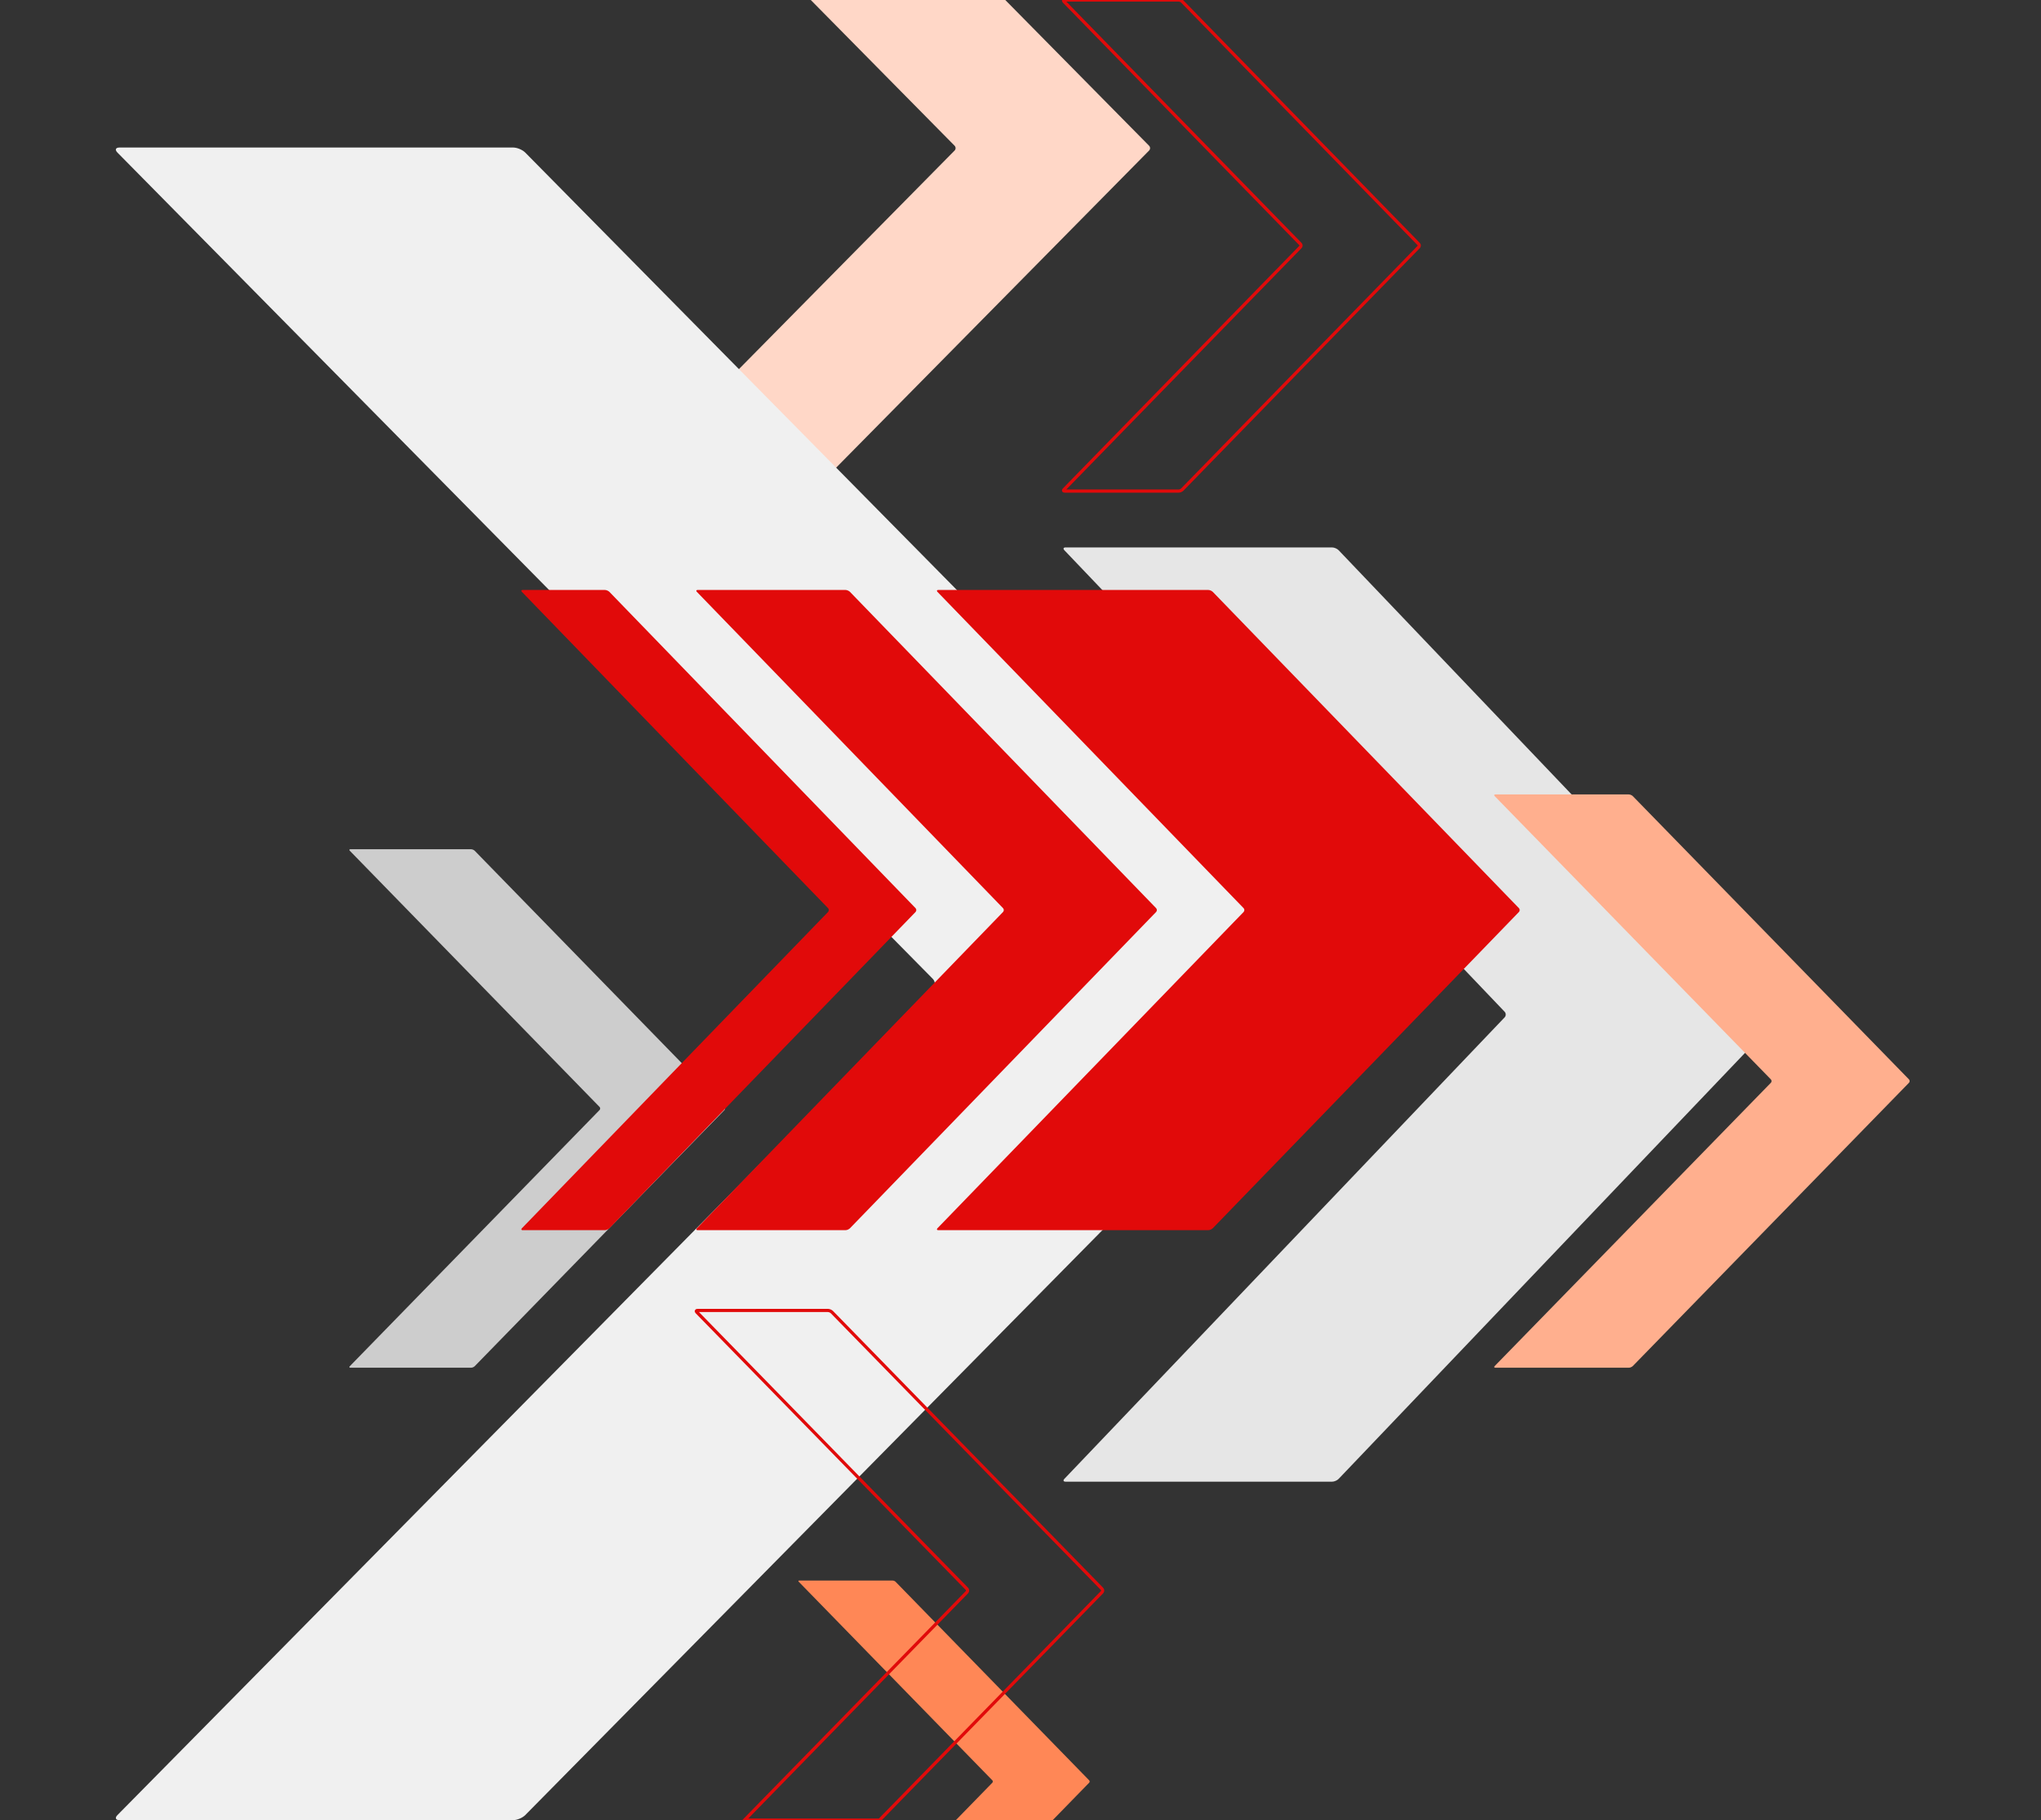
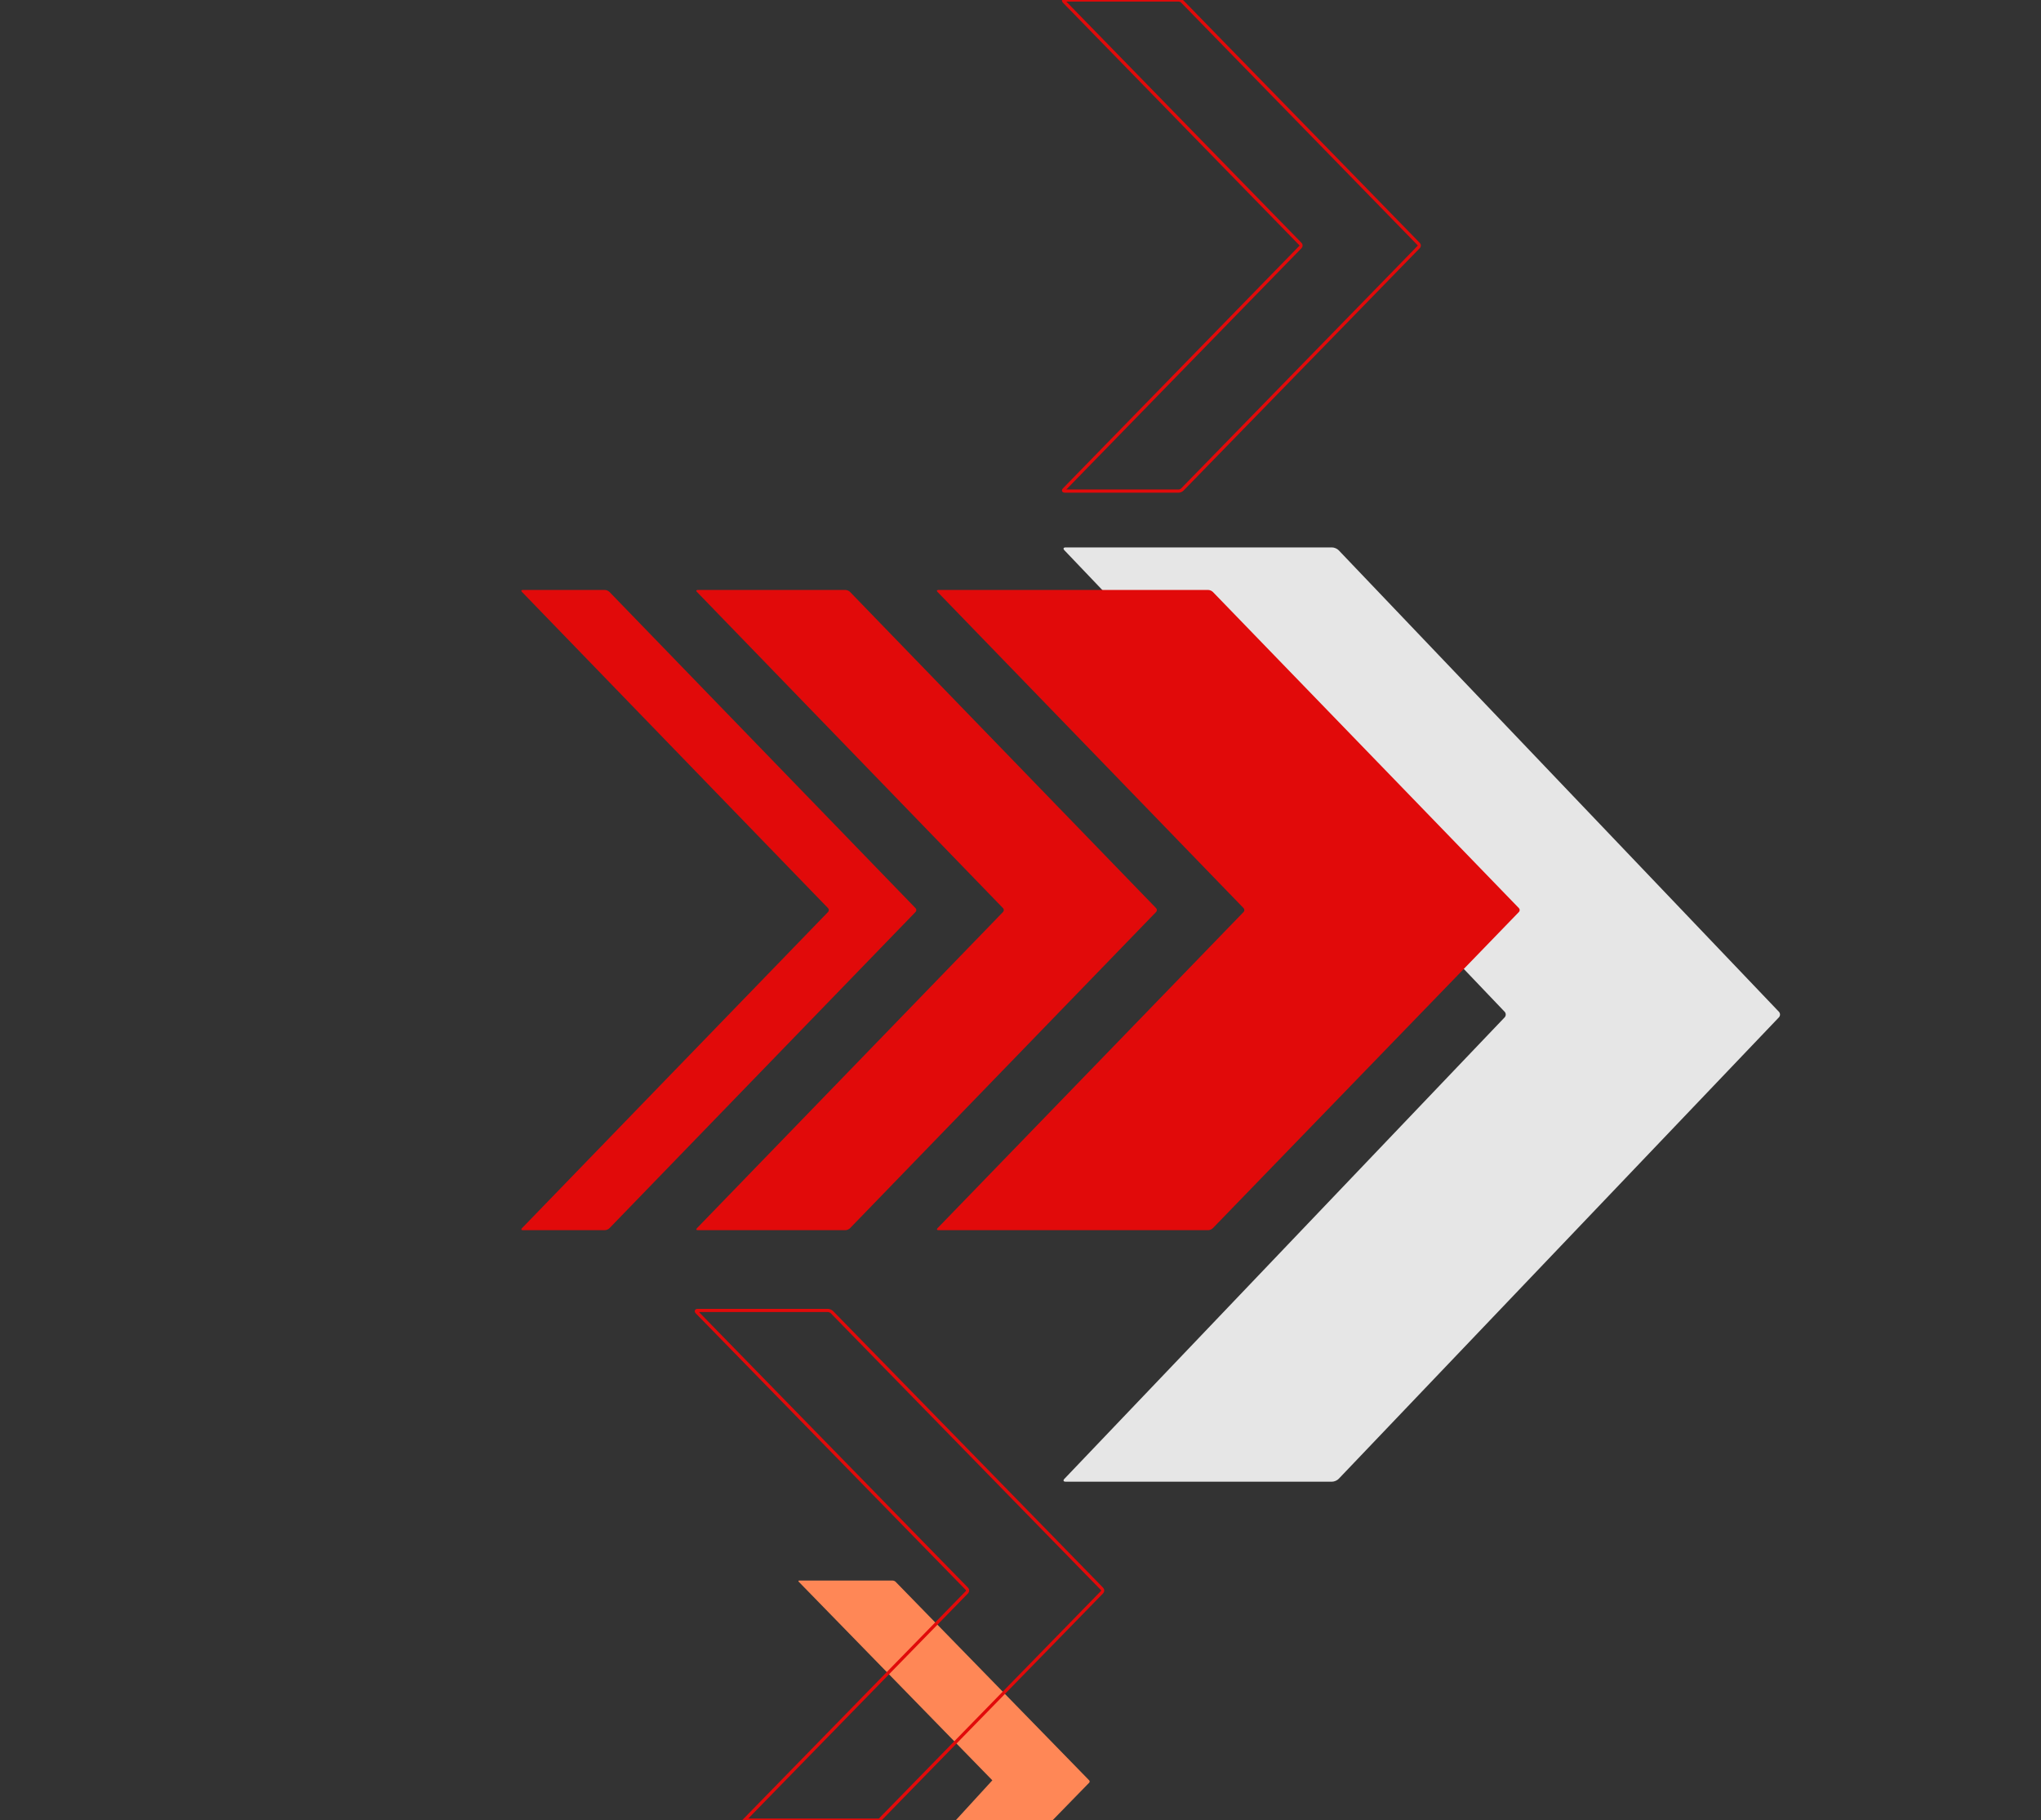
<svg xmlns="http://www.w3.org/2000/svg" version="1.1" id="SEEBURGER_Symbol" x="0px" y="0px" viewBox="0 0 480 428" style="enable-background:new 0 0 480 428;" xml:space="preserve">
  <rect x="0" y="0" width="480" height="428" fill="#333333" stroke="none" />
  <style type="text/css">
	.st0{fill:#FFD7C7;}
	.st1{fill:#CDCDCD;}
	.st2{fill:#F0F0F0;}
	.st3{fill:#E6E6E6;}
	.st4{fill:none;stroke:#E10A0A;stroke-width:0.75;stroke-miterlimit:10;}
	.st5{fill:#FFAF8E;}
	.st6{fill:#FF8756;}
	.st7{fill:#E10A0A;}
</style>
-   <path id="_x31__Orange" class="st0" d="M224.503,35.398l-91.454,92.664c-0.305,0.31-0.2,0.564,0.232,0.564h44.168  c0.432,0,1.036-0.254,1.34-0.564l91.455-92.664c0.305-0.309,0.305-0.816,0-1.125L236.42,0h-45.741l33.825,34.273  C224.808,34.582,224.808,35.089,224.503,35.398z" />
-   <path id="_x31__00000109724642092691551080000014225988330071678640_" class="st1" d="M170.377,260.291l-58.729-60.23  c-0.194-0.202-0.585-0.366-0.863-0.366H82.423c-0.28,0-0.342,0.164-0.149,0.366l58.729,60.23c0.199,0.2,0.199,0.531,0,0.731  l-58.729,60.23c-0.192,0.202-0.13,0.366,0.149,0.366h28.362c0.278,0,0.669-0.164,0.863-0.366l58.729-60.23  C170.576,260.822,170.576,260.491,170.377,260.291z" />
-   <path id="_x32__00000093159978582004415470000004778864814832256938_" class="st2" d="M315.266,230.165L123.52,35.869  c-0.644-0.649-1.911-1.179-2.819-1.179H28.1c-0.907,0-1.13,0.53-0.488,1.179l191.753,194.296c0.642,0.649,0.642,1.712,0,2.36  L27.613,426.819C26.971,427.468,27.193,428,28.1,428h92.601c0.909,0,2.176-0.532,2.819-1.181l191.746-194.294  C315.908,231.877,315.908,230.814,315.266,230.165" />
  <path id="_x33__00000053504032458990838740000008760853807522323863_" class="st3" d="M418.36,237.911L314.824,129.386  c-0.343-0.361-1.03-0.658-1.517-0.658h-62.723c-0.493,0-0.609,0.296-0.266,0.658L353.86,237.911c0.343,0.361,0.343,0.957,0,1.318  L250.317,347.752c-0.343,0.363-0.227,0.659,0.266,0.659h62.723c0.486,0,1.174-0.296,1.517-0.659L418.36,239.229  C418.709,238.868,418.709,238.272,418.36,237.911" />
  <path id="_x32__Outline_00000137814034002975779810000006951289212969796489_" class="st4" d="M333.646,57.391L278.039,0.347  C277.856,0.156,277.484,0,277.224,0H250.37c-0.266,0-0.326,0.156-0.145,0.347l55.609,57.043c0.189,0.19,0.189,0.502,0,0.693  l-55.609,57.043c-0.181,0.191-0.122,0.347,0.145,0.347h26.854c0.261,0,0.632-0.156,0.815-0.347l55.607-57.043  C333.829,57.892,333.829,57.581,333.646,57.391z" />
-   <path id="_x33__Orange_00000042733547829716684320000015449329806873775537_" class="st5" d="M448.944,253.809l-64.936-66.596  c-0.214-0.223-0.647-0.404-0.954-0.404h-31.36c-0.309,0-0.378,0.181-0.165,0.404l64.936,66.596c0.22,0.221,0.22,0.587,0,0.809  l-64.936,66.596c-0.213,0.223-0.144,0.404,0.165,0.404h31.36c0.308,0,0.74-0.181,0.954-0.404l64.936-66.596  C449.163,254.397,449.163,254.031,448.944,253.809z" />
-   <path id="_x32__Orange" class="st6" d="M256.146,418.636l-45.524-46.687c-0.15-0.157-0.453-0.283-0.669-0.283h-21.985  c-0.217,0-0.265,0.127-0.116,0.283l45.524,46.687c0.154,0.155,0.154,0.412,0,0.567L224.799,428h22.77l8.577-8.797  C256.3,419.048,256.3,418.792,256.146,418.636z" />
+   <path id="_x32__Orange" class="st6" d="M256.146,418.636l-45.524-46.687c-0.15-0.157-0.453-0.283-0.669-0.283h-21.985  c-0.217,0-0.265,0.127-0.116,0.283l45.524,46.687L224.799,428h22.77l8.577-8.797  C256.3,419.048,256.3,418.792,256.146,418.636z" />
  <path id="_x31__Outline" class="st4" d="M259.165,373.615l-63.516-65.07c-0.214-0.218-0.635-0.396-0.937-0.396h-30.674  c-0.301,0-0.375,0.178-0.161,0.396l63.523,65.07c0.207,0.216,0.207,0.572,0,0.79L175.078,428h31.771l52.316-53.596  C259.379,374.187,259.379,373.831,259.165,373.615z" />
  <path id="SEEBURGER_Symbol_00000083057176108153816280000009927747554371781309_" class="st7" d="M357.215,213.547  c0.244,0.249,0.244,0.656,0,0.906l-71.992,74.365c-0.244,0.248-0.72,0.454-1.063,0.454h-63.499c-0.343,0-0.421-0.206-0.189-0.454  l71.992-74.365c0.244-0.249,0.244-0.656,0-0.906l-71.992-74.368c-0.232-0.247-0.154-0.451,0.189-0.451h63.499  c0.343,0,0.819,0.204,1.063,0.451L357.215,213.547 M271.889,213.547l-71.992-74.368c-0.244-0.247-0.709-0.451-1.052-0.451h-34.773  c-0.343,0-0.42,0.204-0.177,0.451l71.993,74.368c0.242,0.249,0.242,0.656,0,0.906l-71.993,74.365  c-0.242,0.248-0.166,0.454,0.177,0.454h34.773c0.343,0,0.808-0.206,1.052-0.454l71.992-74.365  C272.133,214.203,272.133,213.797,271.889,213.547 M215.312,213.547l-71.992-74.368c-0.244-0.247-0.72-0.451-1.063-0.451h-19.336  c-0.343,0-0.421,0.204-0.177,0.451l71.992,74.368c0.244,0.249,0.244,0.656,0,0.906l-71.992,74.365  c-0.244,0.248-0.166,0.454,0.177,0.454h19.336c0.343,0,0.819-0.206,1.063-0.454l71.992-74.365  C215.556,214.203,215.556,213.797,215.312,213.547" />
</svg>